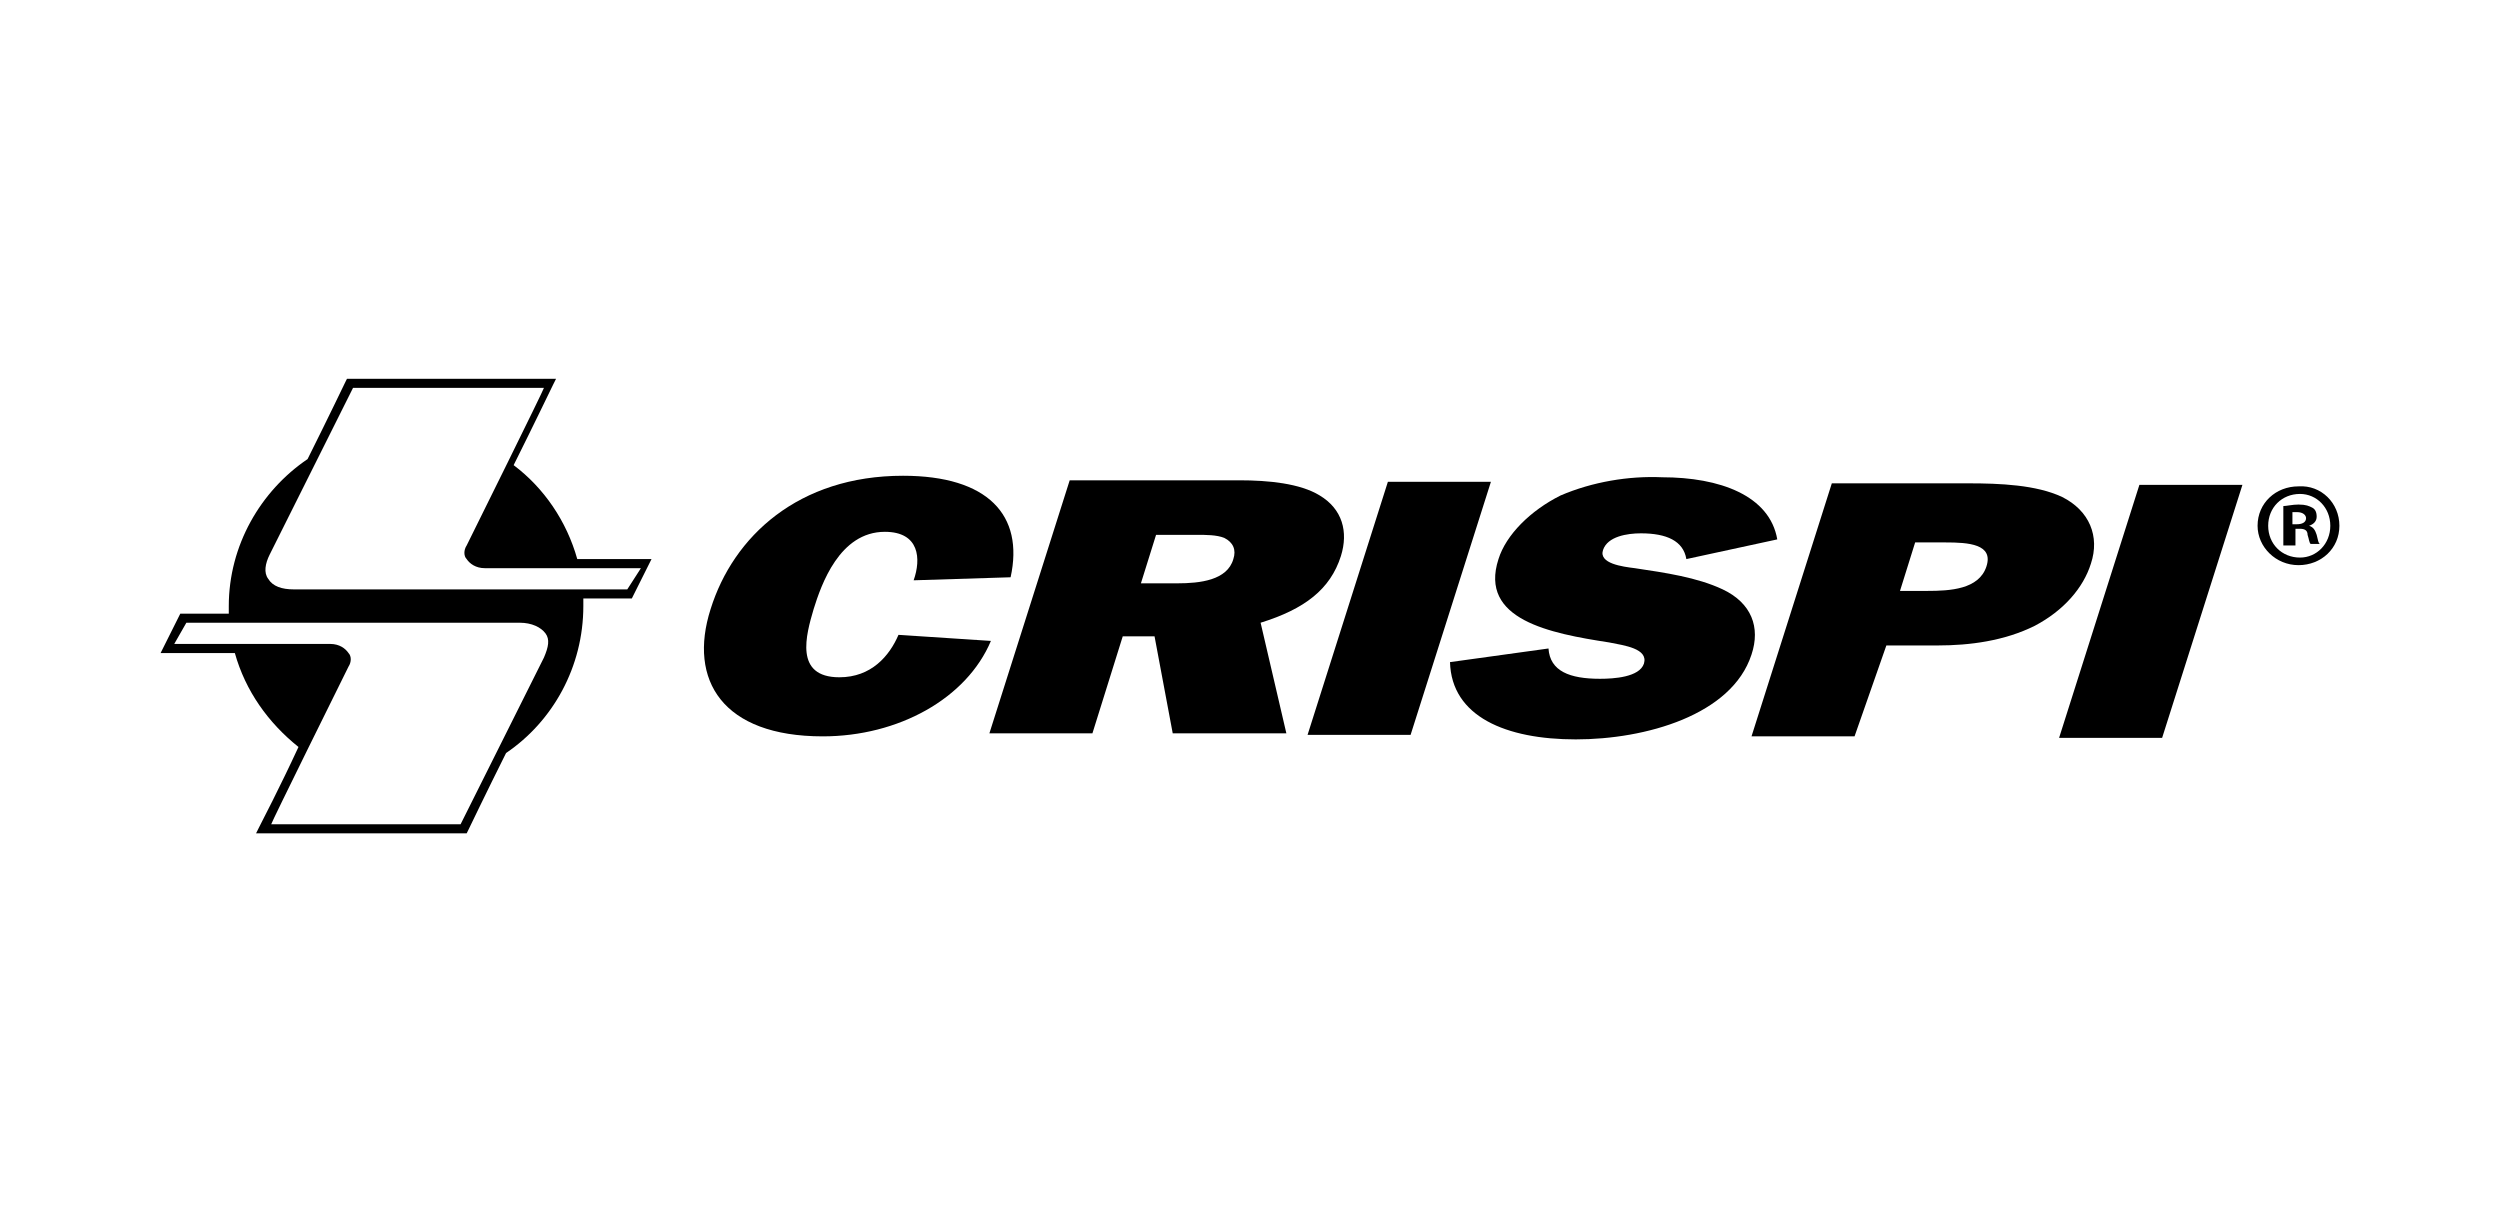
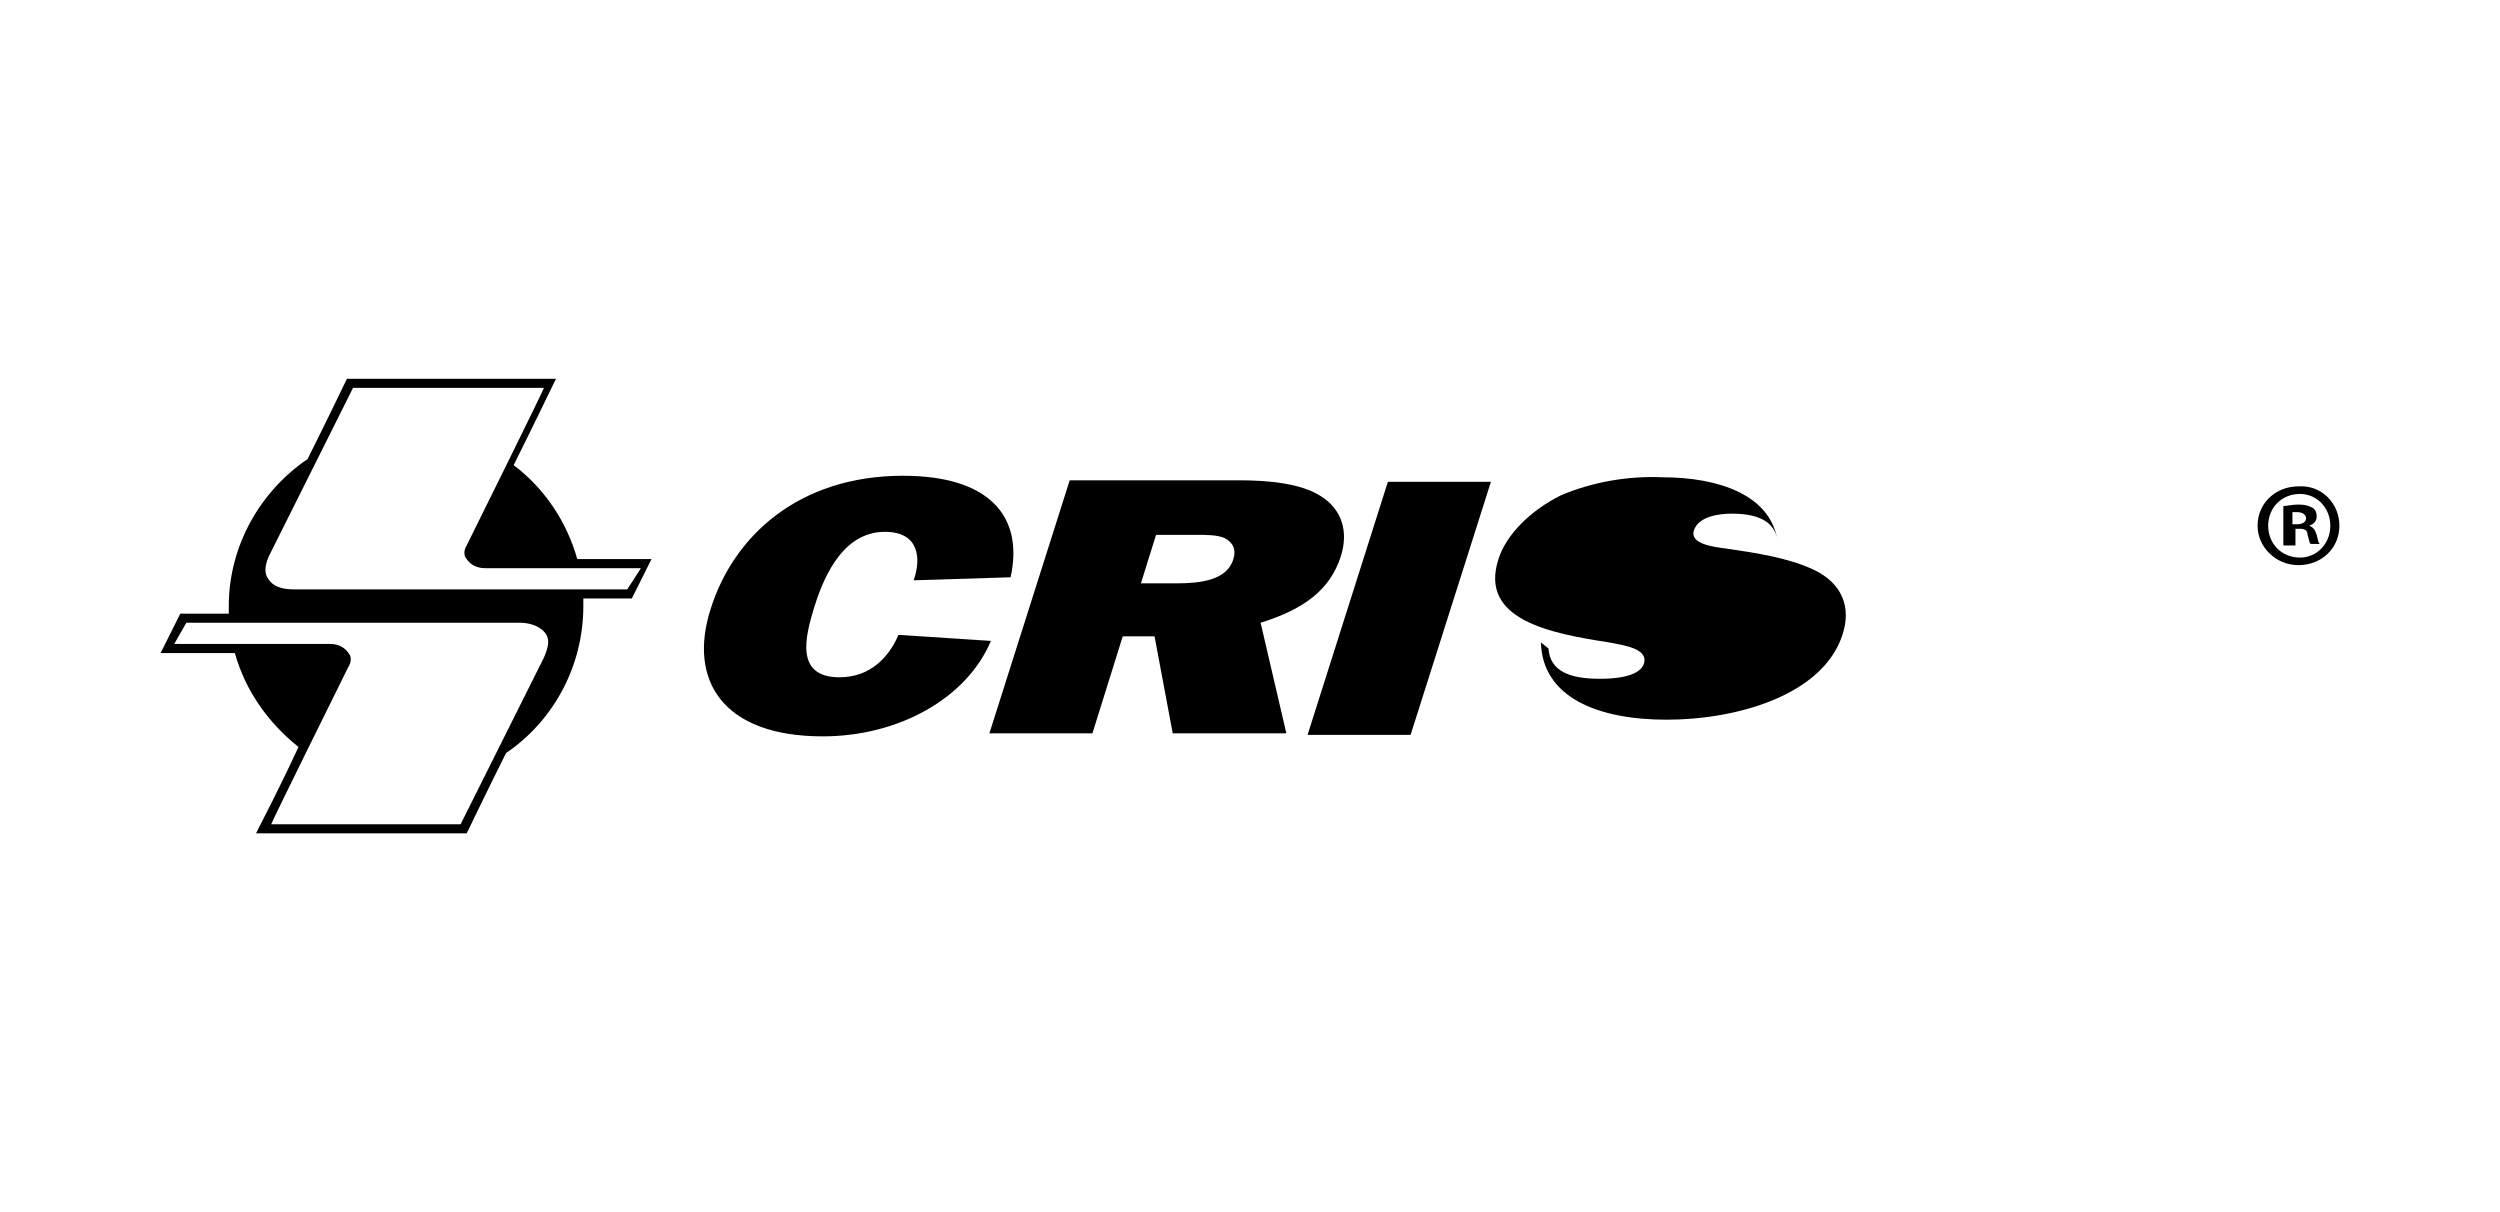
<svg xmlns="http://www.w3.org/2000/svg" version="1.1" id="Layer_1" x="0px" y="0px" viewBox="0 0 165 80" style="enable-background:new 0 0 165 80;" xml:space="preserve">
  <style type="text/css">
	.st0{fill:#FFFFFF;}
	.st1{fill:#1D1D1B;}
	.st2{clip-path:url(#SVGID_00000082361646785662351200000016801466569799785095_);fill:#1D1D1B;}
	.st3{clip-path:url(#SVGID_00000104703592155347069540000015168420006050509202_);fill:#1D1D1B;}
	.st4{clip-path:url(#SVGID_00000005266420294444997160000009196494028272589443_);fill:#1D1D1B;}
	.st5{clip-path:url(#SVGID_00000124133623062575230650000001549617369194180992_);fill:#1D1D1B;}
	.st6{clip-path:url(#SVGID_00000154428240867736121850000008724566513358397857_);fill:#1D1D1B;}
	.st7{clip-path:url(#SVGID_00000173845193759243115340000014530665491615961479_);fill:#1D1D1B;}
	.st8{clip-path:url(#SVGID_00000018206225341398347010000006565742228628884902_);fill:#1D1D1B;}
	.st9{clip-path:url(#SVGID_00000062886606587787935840000007617695161556575929_);fill:#1D1D1B;}
	.st10{clip-path:url(#SVGID_00000179641392323748672510000005597638582576740992_);fill:#1D1D1B;}
	.st11{clip-path:url(#SVGID_00000072266990776886386700000011160860625048501943_);fill:#1D1D1B;}
	.st12{clip-path:url(#SVGID_00000102529204881728633500000006148978720480842386_);fill:#1D1D1B;}
	.st13{clip-path:url(#SVGID_00000168830963533779118040000018232995626674214529_);fill:#1D1D1B;}
	.st14{clip-path:url(#SVGID_00000008855952695234408980000016159281530891232385_);fill:#1D1D1B;}
	.st15{clip-path:url(#SVGID_00000044169343865320289790000012856087968952964510_);fill:#1D1D1B;}
	.st16{clip-path:url(#SVGID_00000152974020357922551990000003997887407739207600_);fill:#1D1D1B;}
	.st17{clip-path:url(#SVGID_00000134237037895339697750000008985622124461045419_);fill:#1D1D1B;}
	.st18{clip-path:url(#SVGID_00000022552712799693005320000017177023747745411457_);}
	.st19{fill-rule:evenodd;clip-rule:evenodd;fill:#231F20;}
	.st20{fill-rule:evenodd;clip-rule:evenodd;}
	.st21{fill:#231F20;}
	.st22{fill:#12110B;}
	.st23{clip-path:url(#SVGID_00000165934943862231521770000017066033045491155592_);fill:#1D1D1B;}
	.st24{fill:#2A3075;}
	.st25{fill:none;}
</style>
  <g>
    <path d="M65.4,42.3c-1.6,3.8-6.1,6.3-11.1,6.3c-6.6,0-8.9-3.7-7.4-8.4c1.5-4.8,5.8-8.8,12.7-8.8c5.6,0,8,2.6,7.1,6.7l-6.4,0.2   c0.5-1.4,0.4-3.2-1.9-3.2c-3,0-4.2,3.5-4.7,5.1c-0.5,1.7-1.3,4.5,1.7,4.5c2.1,0,3.3-1.4,3.9-2.8L65.4,42.3z" />
    <path d="M77.4,48.4L76.2,42l-2.1,0l-2,6.4l-6.8,0l5.3-16.7l11.2,0c1.9,0,4,0.2,5.3,1c1.5,0.9,1.9,2.4,1.4,4   c-0.7,2.2-2.4,3.5-5.3,4.4l1.7,7.3L77.4,48.4z M77.7,38.5c1.5,0,3.3-0.2,3.7-1.6c0.2-0.6,0-1.1-0.6-1.4c-0.5-0.2-1.2-0.2-1.8-0.2   l-2.7,0l-1,3.2L77.7,38.5z" />
    <path d="M93.1,48.5l-6.8,0l5.3-16.7l6.8,0L93.1,48.5z" />
-     <path d="M102.2,42.8c0.1,1.5,1.4,2,3.4,2c0.9,0,2.6-0.1,2.9-1c0.3-1-1.3-1.2-2.3-1.4c-3.9-0.6-8.6-1.5-7.3-5.5   c0.5-1.6,2.1-3.2,4.1-4.2c2.1-0.9,4.5-1.3,6.7-1.2c3.8,0,7.1,1.2,7.6,4.1l-6,1.3c-0.2-1.2-1.3-1.7-3-1.7c-0.9,0-2.2,0.2-2.5,1.1   c-0.3,0.9,1.3,1.1,2.1,1.2c2,0.3,4.1,0.6,5.8,1.4c1.9,0.9,2.5,2.5,1.9,4.3c-1.3,4-7,5.6-11.6,5.6c-4.6,0-8.2-1.5-8.3-5.1   L102.2,42.8z" />
-     <path d="M122.4,48.6l-6.8,0l5.3-16.7l9,0c2.1,0,4.5,0.1,6.2,0.9c1.8,0.9,2.5,2.6,1.9,4.4c-0.5,1.6-1.8,3.1-3.7,4.1   c-2,1-4.3,1.3-6.4,1.3l-3.4,0L122.4,48.6z M127.2,39c1.5,0,3.4-0.1,3.9-1.6c0.5-1.5-1.2-1.6-2.7-1.6l-2,0l-1,3.2L127.2,39z" />
-     <path d="M142.7,48.7l-6.8,0l5.3-16.7l6.8,0L142.7,48.7z" />
+     <path d="M102.2,42.8c0.1,1.5,1.4,2,3.4,2c0.9,0,2.6-0.1,2.9-1c0.3-1-1.3-1.2-2.3-1.4c-3.9-0.6-8.6-1.5-7.3-5.5   c0.5-1.6,2.1-3.2,4.1-4.2c2.1-0.9,4.5-1.3,6.7-1.2c3.8,0,7.1,1.2,7.6,4.1c-0.2-1.2-1.3-1.7-3-1.7c-0.9,0-2.2,0.2-2.5,1.1   c-0.3,0.9,1.3,1.1,2.1,1.2c2,0.3,4.1,0.6,5.8,1.4c1.9,0.9,2.5,2.5,1.9,4.3c-1.3,4-7,5.6-11.6,5.6c-4.6,0-8.2-1.5-8.3-5.1   L102.2,42.8z" />
    <path d="M154.4,34.7c0,1.5-1.2,2.6-2.7,2.6c-1.5,0-2.7-1.2-2.7-2.6c0-1.5,1.2-2.6,2.7-2.6C153.2,32,154.4,33.2,154.4,34.7z    M149.7,34.7c0,1.2,0.9,2.1,2.1,2.1c1.1,0,2-0.9,2-2.1c0-1.2-0.9-2.1-2-2.1C150.6,32.6,149.7,33.5,149.7,34.7z M151.3,36h-0.6v-2.6   c0.2,0,0.6-0.1,1-0.1c0.5,0,0.7,0.1,0.9,0.2c0.2,0.1,0.3,0.3,0.3,0.6c0,0.3-0.2,0.5-0.5,0.6v0c0.3,0.1,0.4,0.3,0.5,0.6   c0.1,0.4,0.1,0.5,0.2,0.6h-0.6c-0.1-0.1-0.1-0.3-0.2-0.6c0-0.3-0.2-0.4-0.5-0.4h-0.3V36z M151.3,34.6h0.3c0.3,0,0.6-0.1,0.6-0.4   c0-0.2-0.2-0.4-0.6-0.4c-0.2,0-0.3,0-0.3,0V34.6z" />
    <g>
      <path d="M42.6,36.9h-4.5l0,0c-0.7-2.5-2.2-4.7-4.2-6.2c1.3-2.6,2.5-5.1,2.6-5.3l0.2-0.4h-0.5H23.1h-0.2l-0.1,0.2    c0,0-1.2,2.5-2.5,5.1c-3.1,2.1-5.2,5.7-5.2,9.7c0,0.1,0,0.3,0,0.5h-3h-0.2l-0.1,0.2l-1,2l-0.2,0.4h0.5h4.4l0,0    c0.7,2.5,2.2,4.6,4.2,6.2h0c-1.2,2.6-2.5,5.1-2.6,5.3L16.9,55h0.5h13.2h0.2l0.1-0.2c0,0,1.2-2.5,2.5-5.1l0,0    c3.1-2.1,5.1-5.7,5.1-9.7c0-0.2,0-0.3,0-0.5l3,0h0.2l0.1-0.2l1-2l0.2-0.4H42.6z M35.9,43.4l-5.5,11H17.9c0-0.1,4.7-9.6,5.1-10.4    c0.2-0.3,0.2-0.7,0-0.9c-0.2-0.3-0.6-0.6-1.2-0.6H11.5l0.8-1.4h22c0.8,0,1.4,0.3,1.7,0.7C36.3,42.2,36.2,42.7,35.9,43.4z     M41.4,38.9H19.4c-0.8,0-1.4-0.2-1.7-0.7c-0.3-0.4-0.2-1,0.1-1.6l5.5-11h12.6c0,0.1-4.7,9.6-5.1,10.4c-0.2,0.3-0.2,0.7,0,0.9    c0.2,0.3,0.6,0.6,1.2,0.6h10.3L41.4,38.9z" />
    </g>
  </g>
</svg>